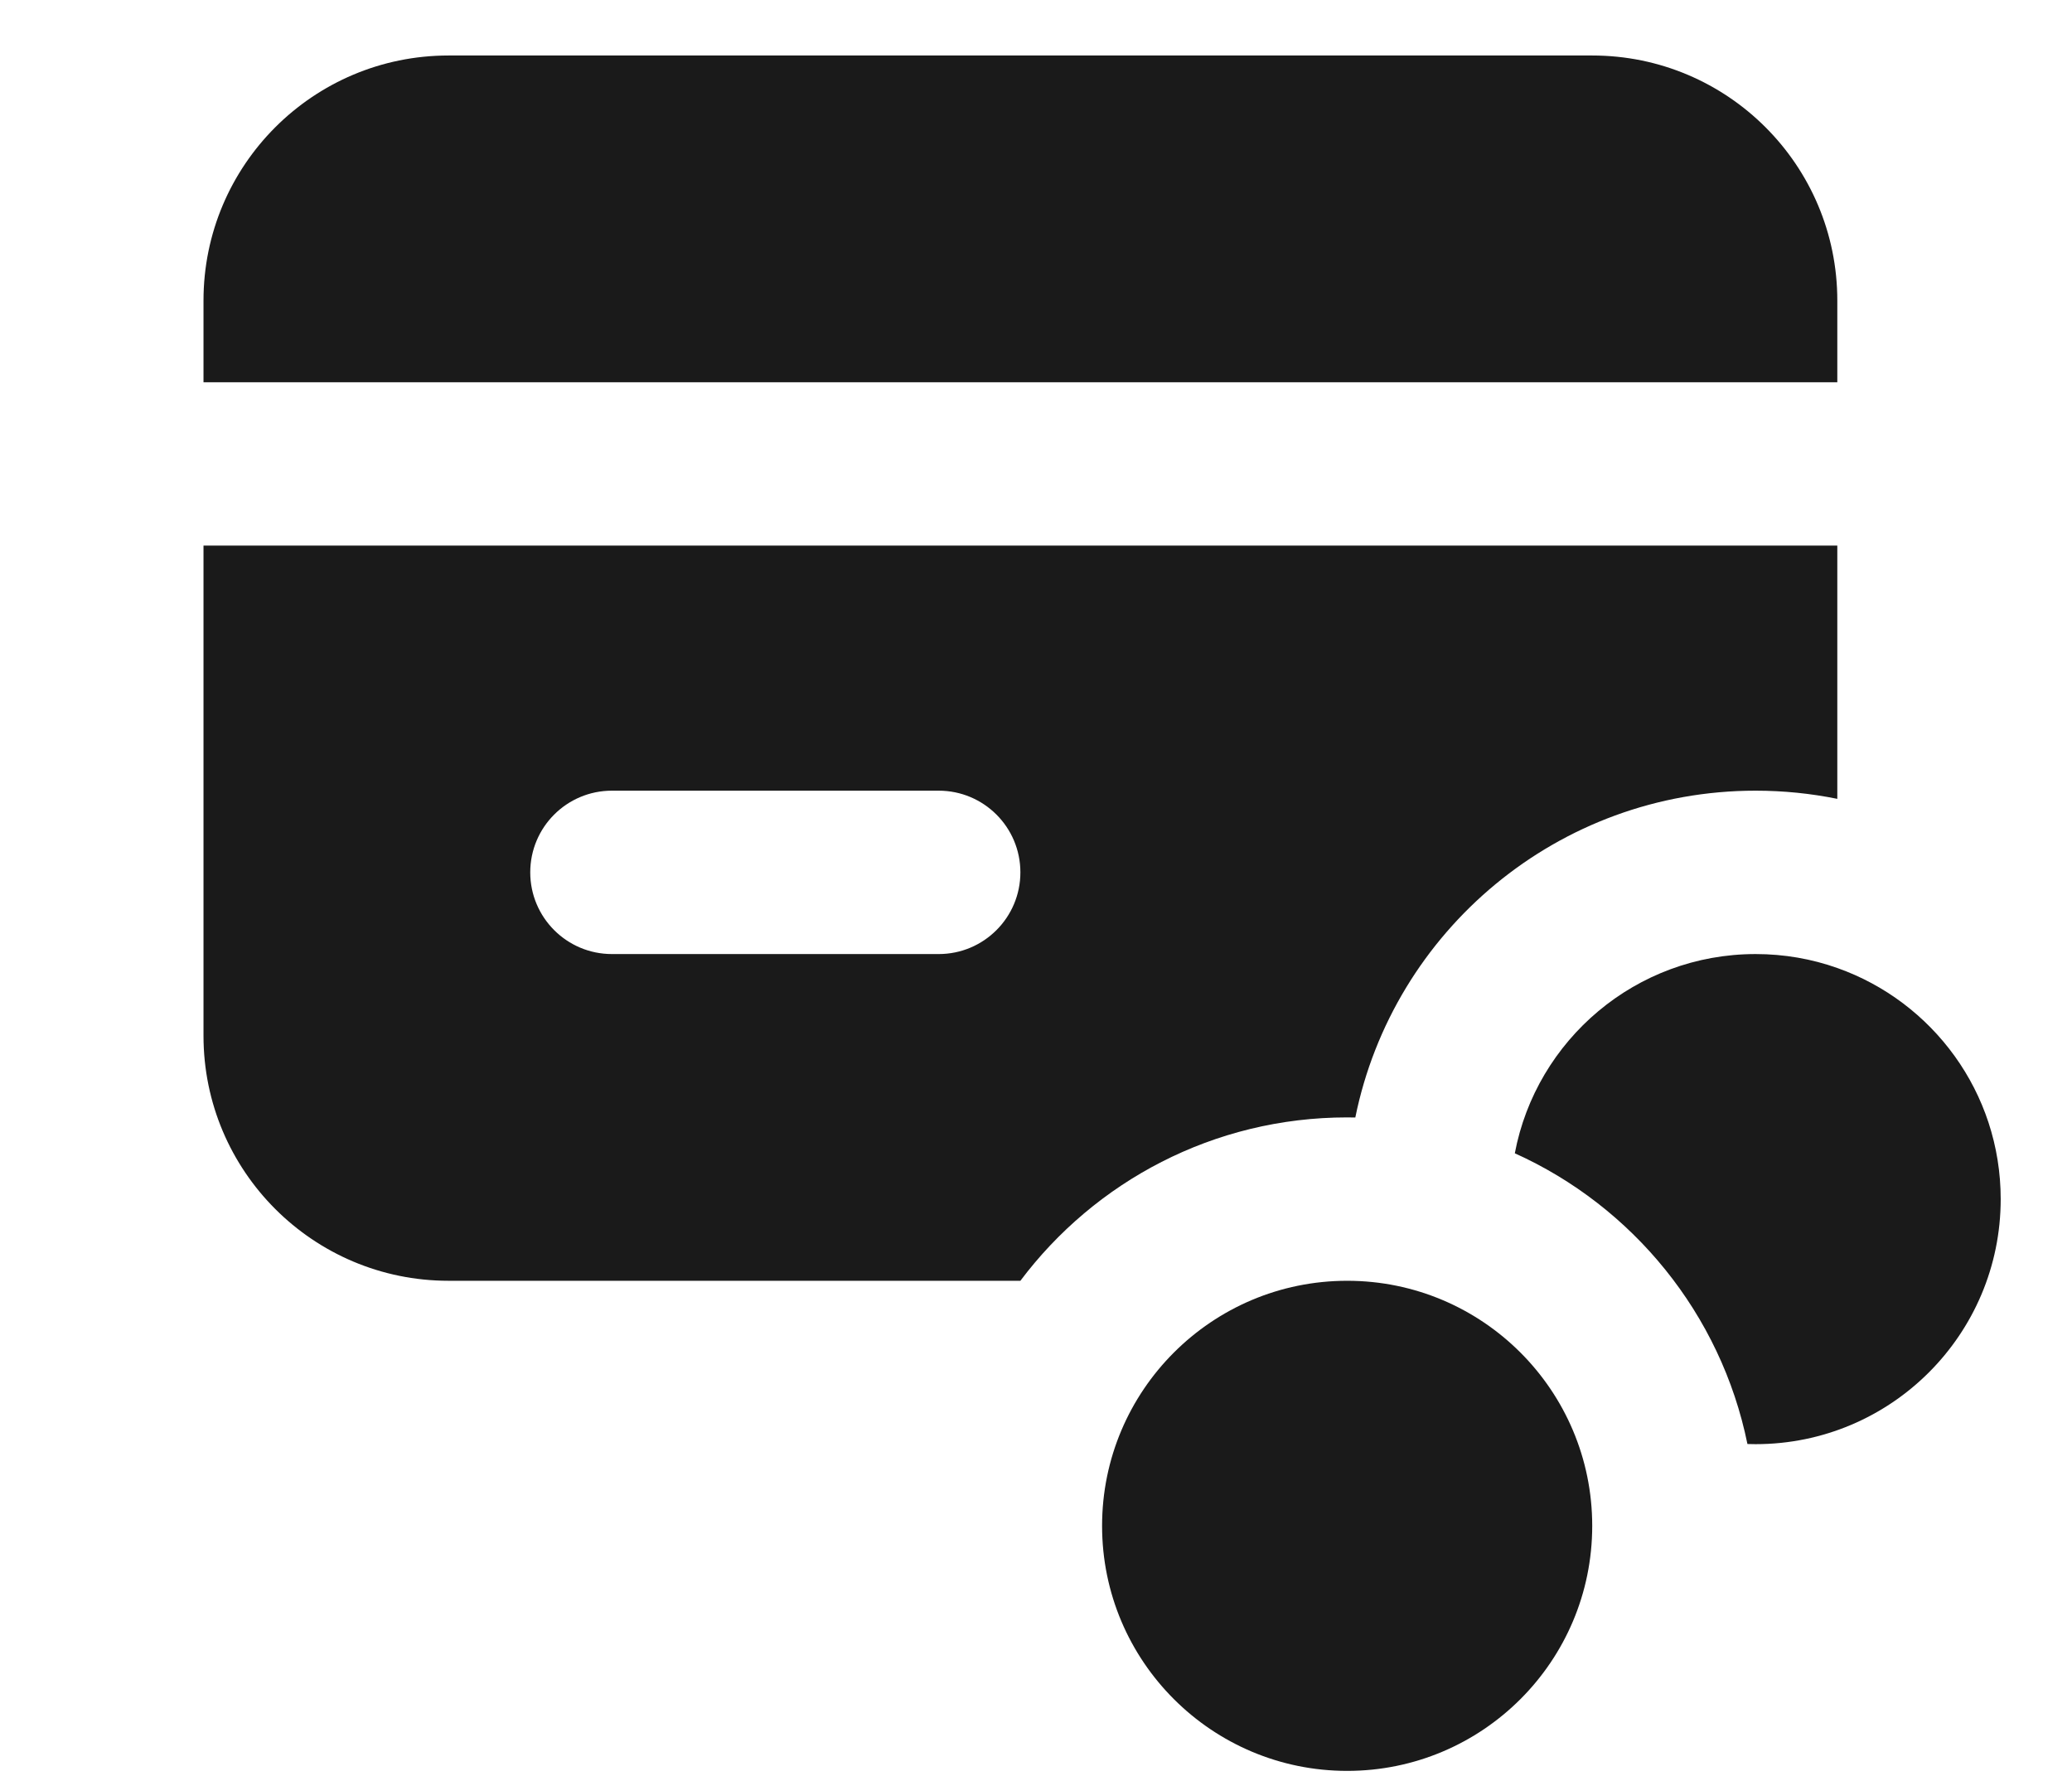
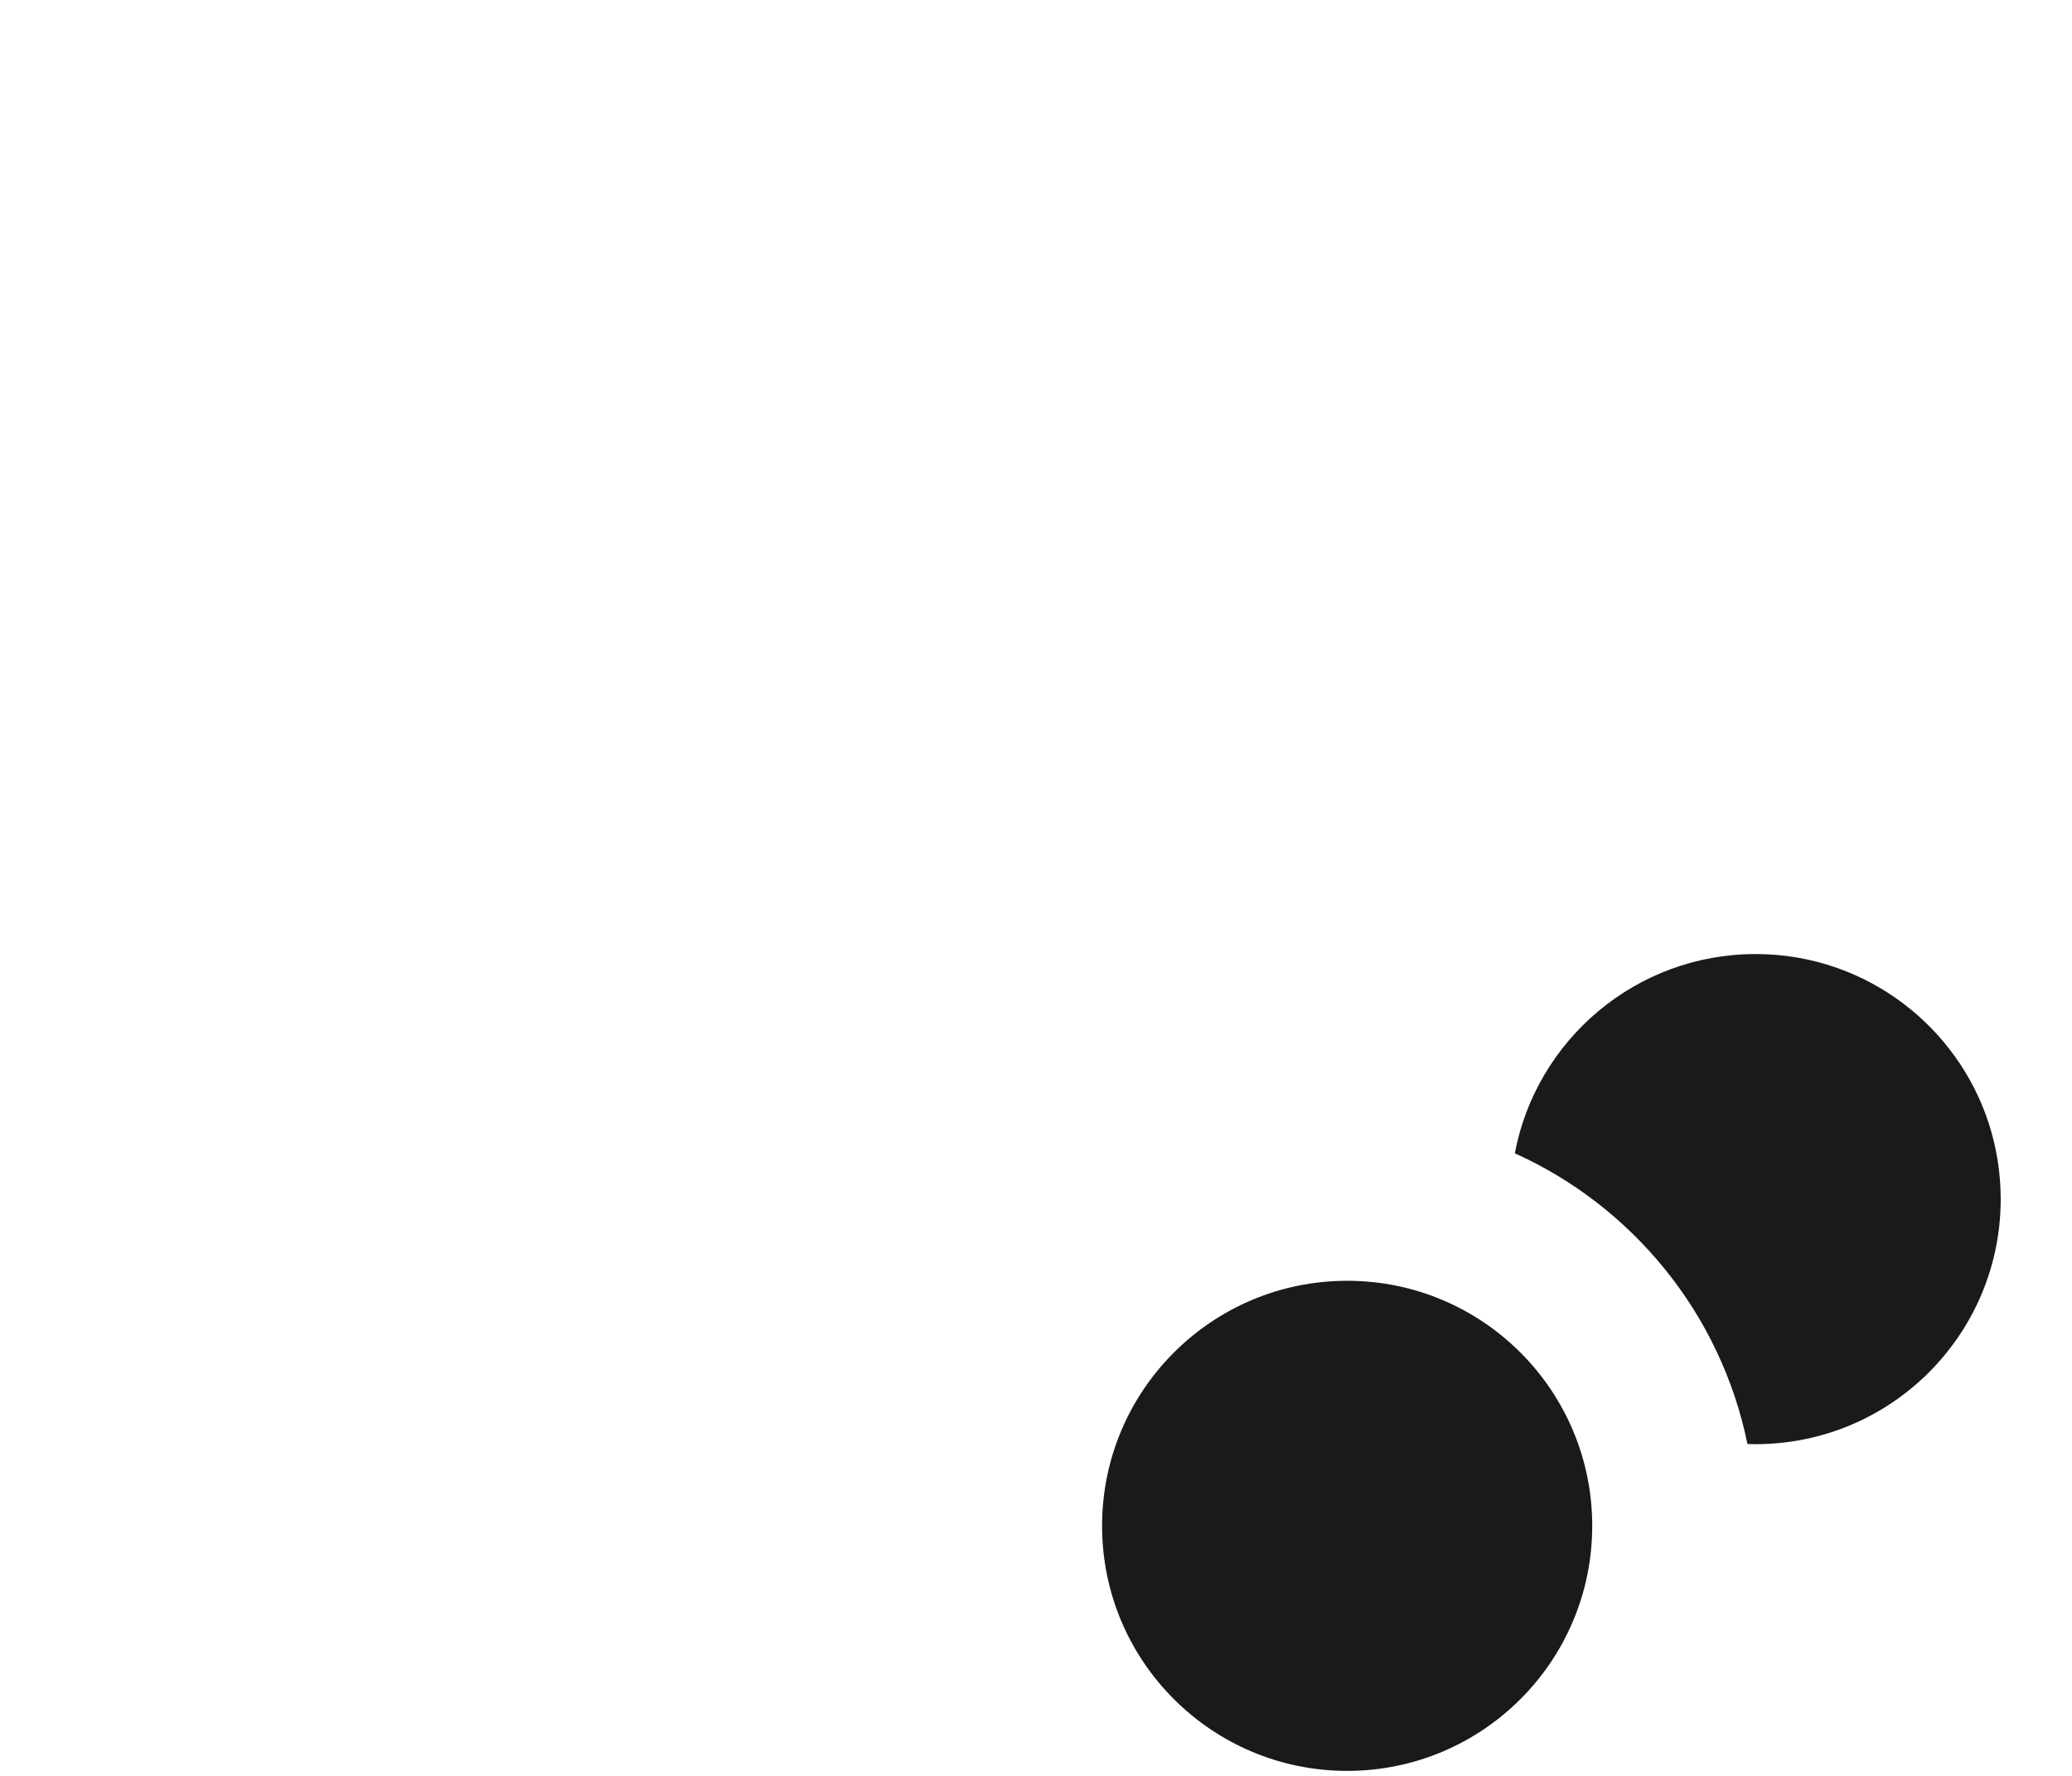
<svg xmlns="http://www.w3.org/2000/svg" width="56" height="48" viewBox="0 0 56 48" fill="none">
-   <path d="M12.123 1.5C8.465 1.5 5.5 4.465 5.5 8.124V10.332H49.657V8.124C49.657 4.466 46.692 1.5 43.033 1.5H12.123Z" fill="#1A1A1A" />
-   <path fill-rule="evenodd" clip-rule="evenodd" d="M49.657 14.747H5.5V27.995C5.5 31.653 8.465 34.618 12.123 34.618H27.578C29.591 31.937 32.798 30.202 36.41 30.202C36.483 30.202 36.557 30.203 36.63 30.205C37.652 25.165 42.108 21.371 47.449 21.371C48.205 21.371 48.944 21.447 49.657 21.592V14.747ZM14.331 23.579C14.331 22.359 15.319 21.371 16.539 21.371H25.37C26.59 21.371 27.578 22.359 27.578 23.579C27.578 24.798 26.59 25.787 25.37 25.787H16.539C15.319 25.787 14.331 24.798 14.331 23.579Z" fill="#1A1A1A" />
  <path d="M47.449 25.787C48.223 25.787 48.967 25.919 49.657 26.164C52.23 27.073 54.073 29.526 54.073 32.41C54.073 36.069 51.107 39.034 47.449 39.034C47.375 39.034 47.301 39.033 47.228 39.03C46.87 37.272 46.094 35.665 45.009 34.319C43.926 32.975 42.534 31.89 40.941 31.172C41.521 28.106 44.214 25.787 47.449 25.787Z" fill="#1A1A1A" />
  <path d="M36.41 47.865C40.068 47.865 43.033 44.9 43.033 41.242C43.033 37.584 40.068 34.618 36.41 34.618C32.752 34.618 29.786 37.584 29.786 41.242C29.786 44.9 32.752 47.865 36.41 47.865Z" fill="#1A1A1A" />
</svg>